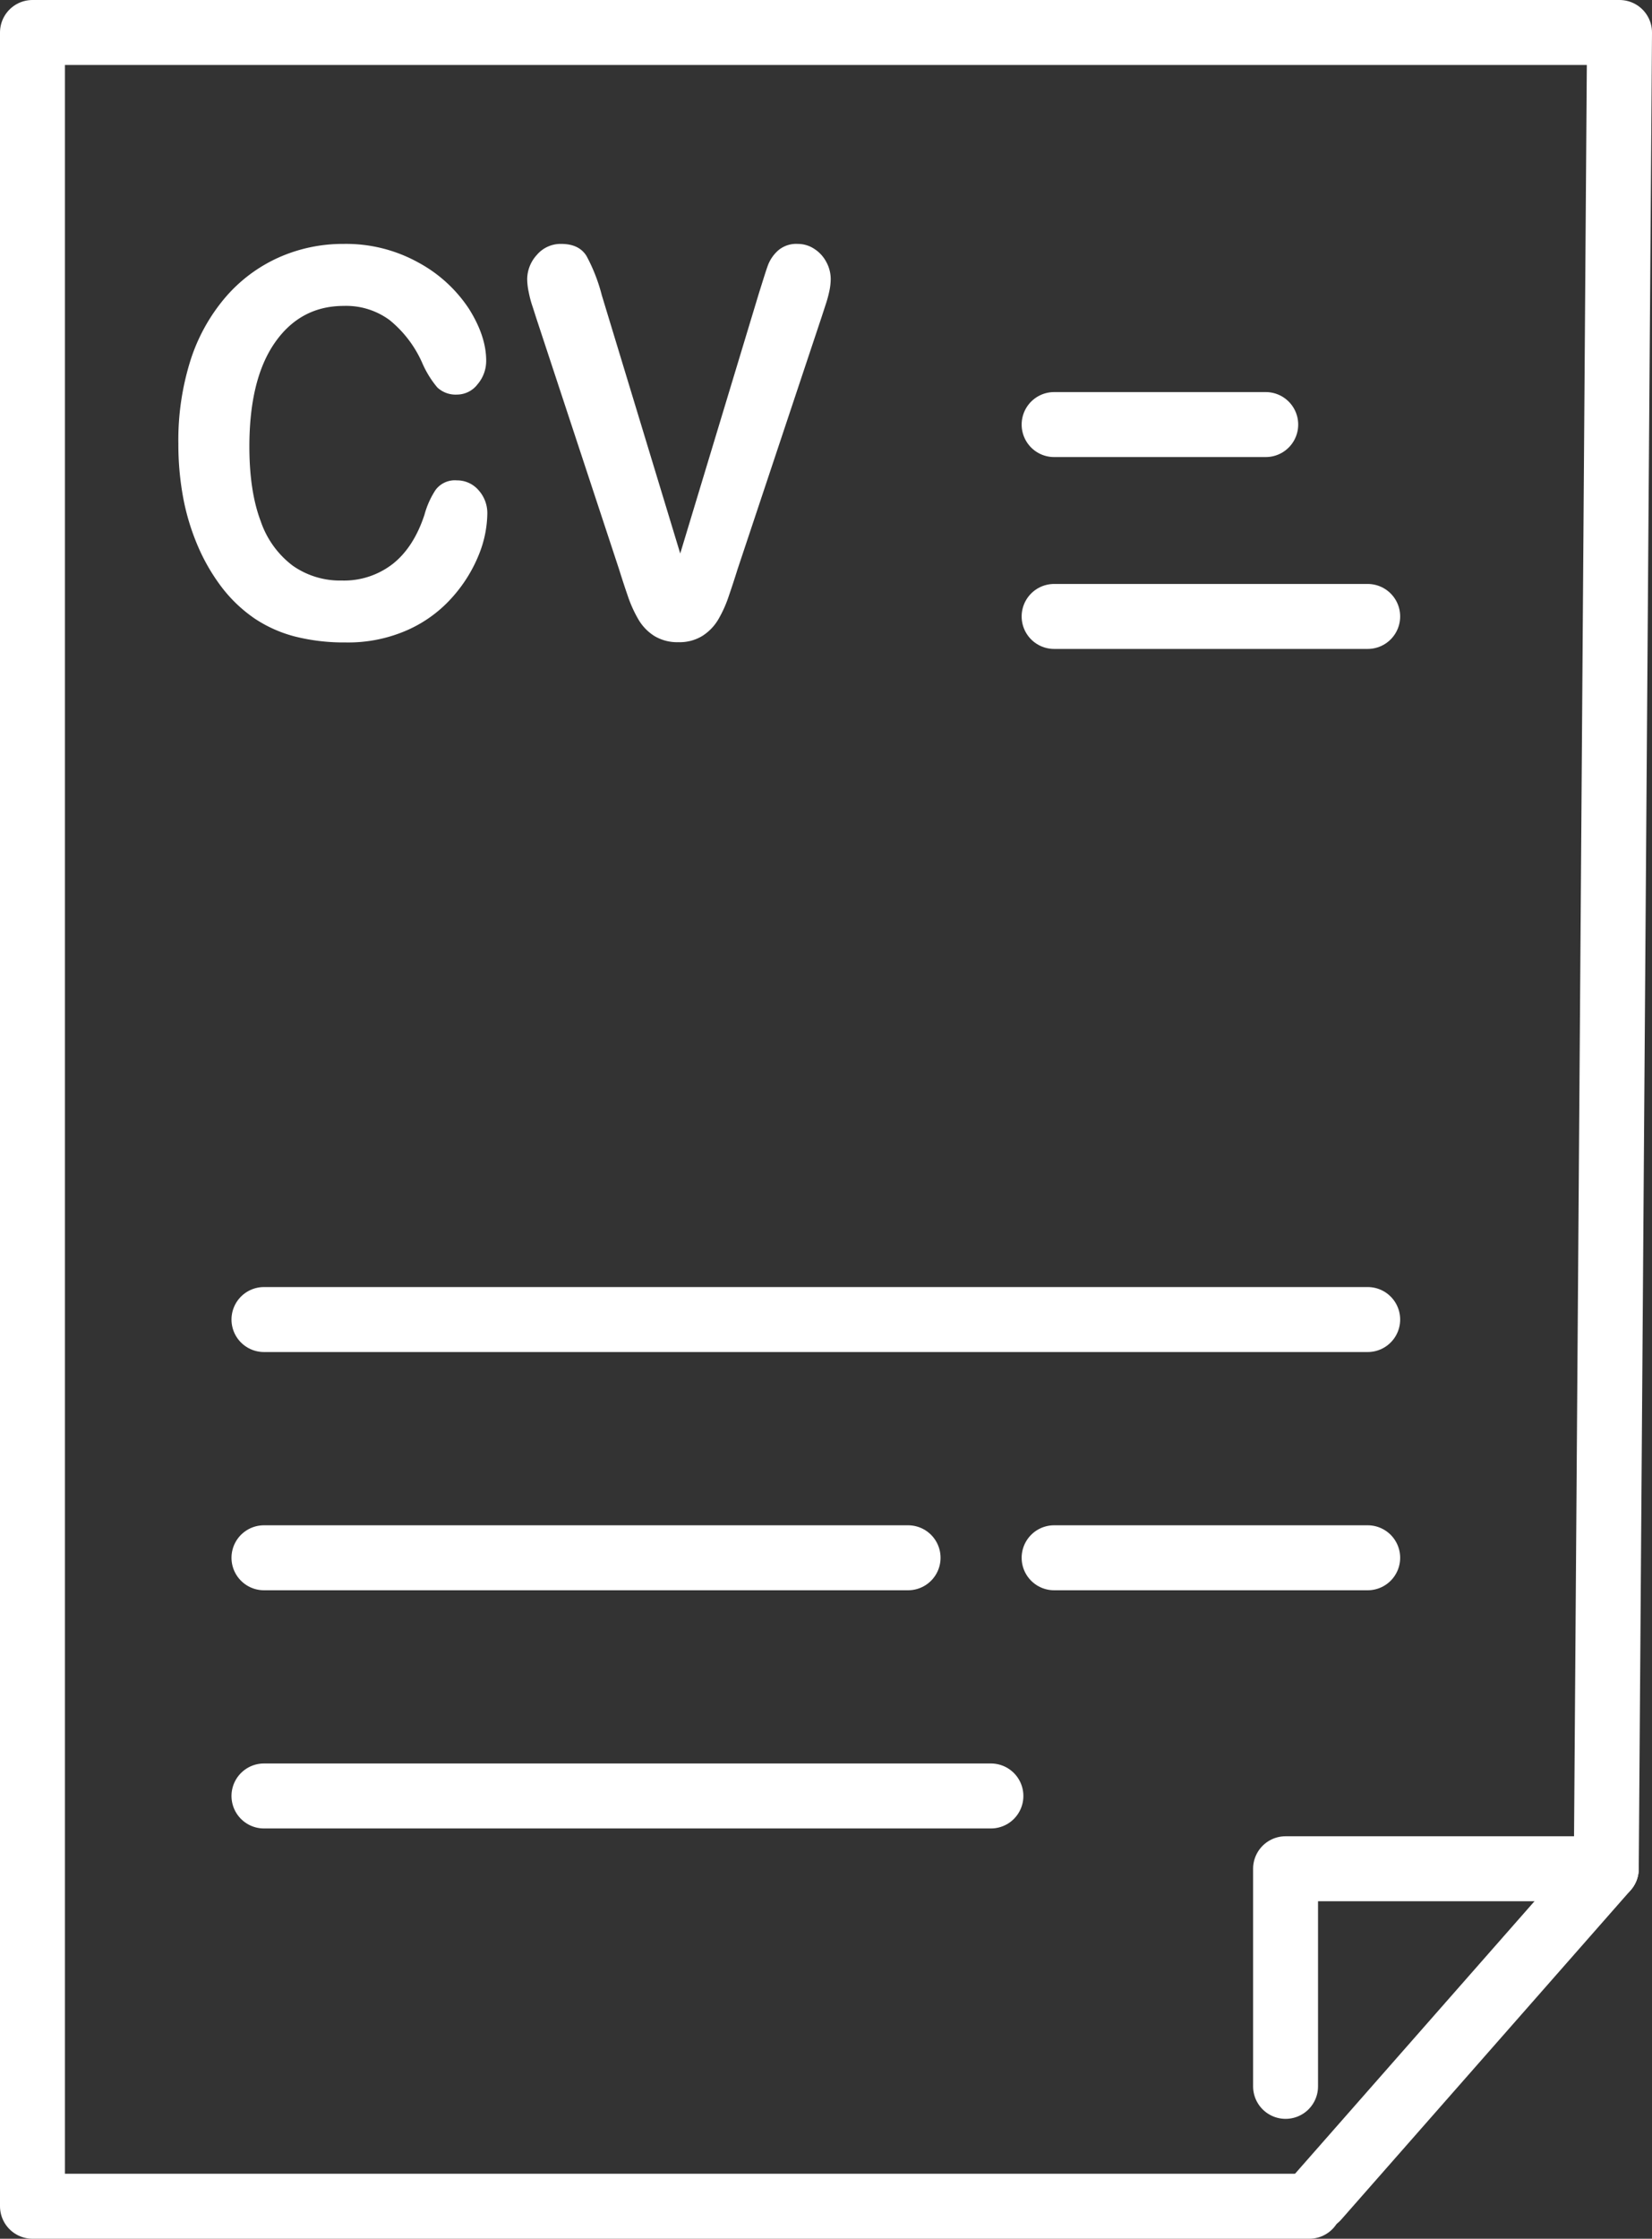
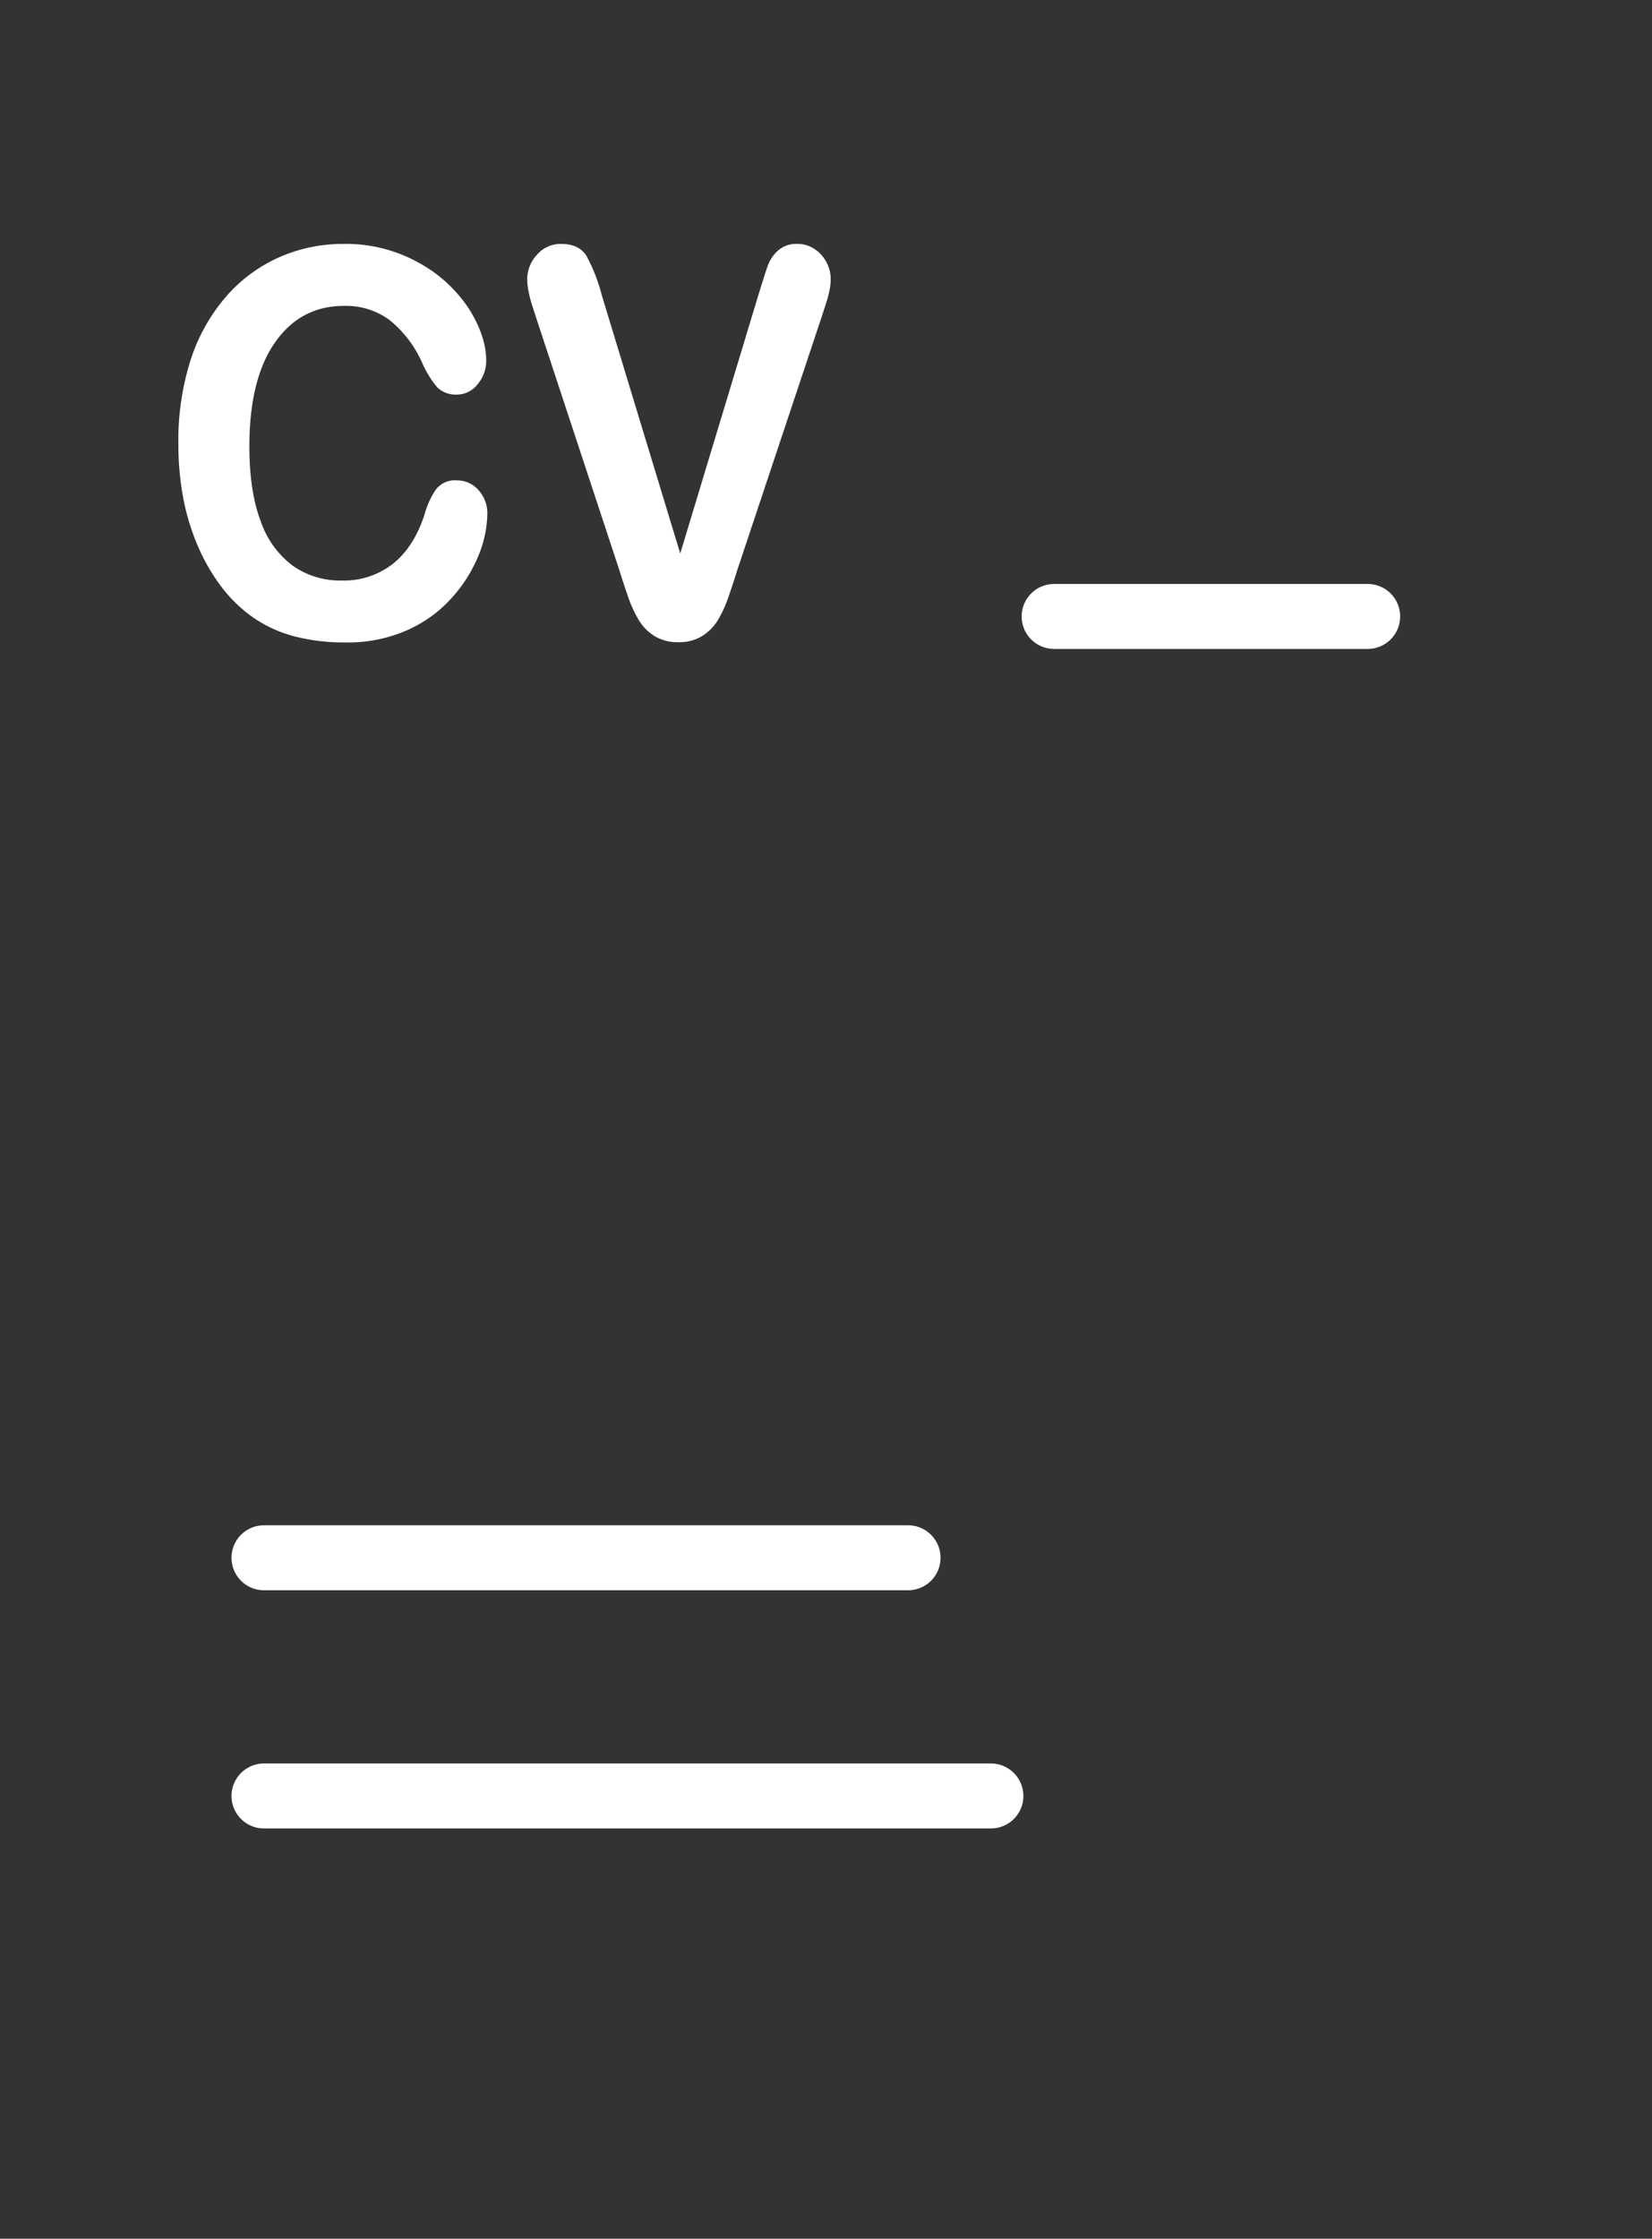
<svg xmlns="http://www.w3.org/2000/svg" id="Calque_1" data-name="Calque 1" viewBox="0 0 381.58 516.75">
  <rect x="0" y="0" width="381.58" height="516.75" fill="#333333" stroke="none" />
  <defs>
    <style>.cls-1{fill:none;stroke:#fff;stroke-linecap:round;stroke-linejoin:round;stroke-width:15px;}.cls-2{fill:#fff;}</style>
  </defs>
-   <polyline class="cls-1" points="302.43 509.25 7.5 509.25 7.5 7.5 374.08 7.5 371.02 431.35 296.94 431.35 296.94 481.58" />
-   <line class="cls-1" x1="371.02" y1="431.35" x2="304.2" y2="507.34" />
-   <line class="cls-1" x1="60.97" y1="304.58" x2="315.91" y2="304.58" />
-   <line class="cls-1" x1="243.48" y1="359.57" x2="315.91" y2="359.57" />
-   <line class="cls-1" x1="243.48" y1="98" x2="292.36" y2="98" />
  <line class="cls-1" x1="243.48" y1="142.29" x2="315.91" y2="142.29" />
  <line class="cls-1" x1="60.97" y1="359.57" x2="209.75" y2="359.57" />
  <line class="cls-1" x1="60.97" y1="414.55" x2="228.88" y2="414.55" />
  <path class="cls-2" d="M112.56,118.66a26.08,26.08,0,0,1-1.88,9.19,33.42,33.42,0,0,1-5.93,9.7,30.15,30.15,0,0,1-10.32,7.74,33.85,33.85,0,0,1-14.63,3,46.25,46.25,0,0,1-11.52-1.33,30.58,30.58,0,0,1-9.42-4.16,33.11,33.11,0,0,1-7.78-7.43,44.87,44.87,0,0,1-5.4-9.37,53.15,53.15,0,0,1-3.36-11.07,67.35,67.35,0,0,1-1.12-12.5A61.16,61.16,0,0,1,44,83.17a42.07,42.07,0,0,1,8.06-14.53,35.18,35.18,0,0,1,12.28-9.19,36.38,36.38,0,0,1,15-3.15,34.45,34.45,0,0,1,17.3,4.3A32.46,32.46,0,0,1,108.3,71.25q4,6.34,4,12a8.3,8.3,0,0,1-2,5.46,6,6,0,0,1-4.75,2.37A6.16,6.16,0,0,1,101,89.42a22.91,22.91,0,0,1-3.47-5.64A26.53,26.53,0,0,0,90,73.89a16.92,16.92,0,0,0-10.57-3.28q-10,0-15.91,8.44t-5.92,24q0,10.36,2.62,17.26a21.48,21.48,0,0,0,7.42,10.28A19,19,0,0,0,78.93,134a18.35,18.35,0,0,0,11.82-3.86q4.83-3.84,7.29-11.31a19.88,19.88,0,0,1,2.56-5.73,5.55,5.55,0,0,1,4.92-2.22,6.54,6.54,0,0,1,5,2.25A7.9,7.9,0,0,1,112.56,118.66Z" />
  <path class="cls-2" d="M139,68.13l18.12,59.63L175.29,67.7c1-3.15,1.66-5.35,2.13-6.58a8.73,8.73,0,0,1,2.35-3.34,6.41,6.41,0,0,1,4.48-1.48,6.89,6.89,0,0,1,3.84,1.15,8.06,8.06,0,0,1,2.79,3.06,8.24,8.24,0,0,1,1,3.86,13.84,13.84,0,0,1-.33,2.88,28.18,28.18,0,0,1-.82,3c-.33,1-.65,2-1,3.06l-19.38,58.12c-.69,2.22-1.39,4.34-2.08,6.34a28.13,28.13,0,0,1-2.4,5.28,11.35,11.35,0,0,1-3.63,3.73,10,10,0,0,1-5.54,1.45,10.21,10.21,0,0,1-5.54-1.42,11.16,11.16,0,0,1-3.66-3.76,29,29,0,0,1-2.43-5.31c-.69-2-1.38-4.09-2.07-6.31L124,73.83c-.33-1-.66-2.08-1-3.1a24.3,24.3,0,0,1-.87-3.27,15.2,15.2,0,0,1-.36-3A8.37,8.37,0,0,1,124,58.84a7.19,7.19,0,0,1,5.62-2.54q4.16,0,5.87,2.82A39.86,39.86,0,0,1,139,68.13Z" />
</svg>